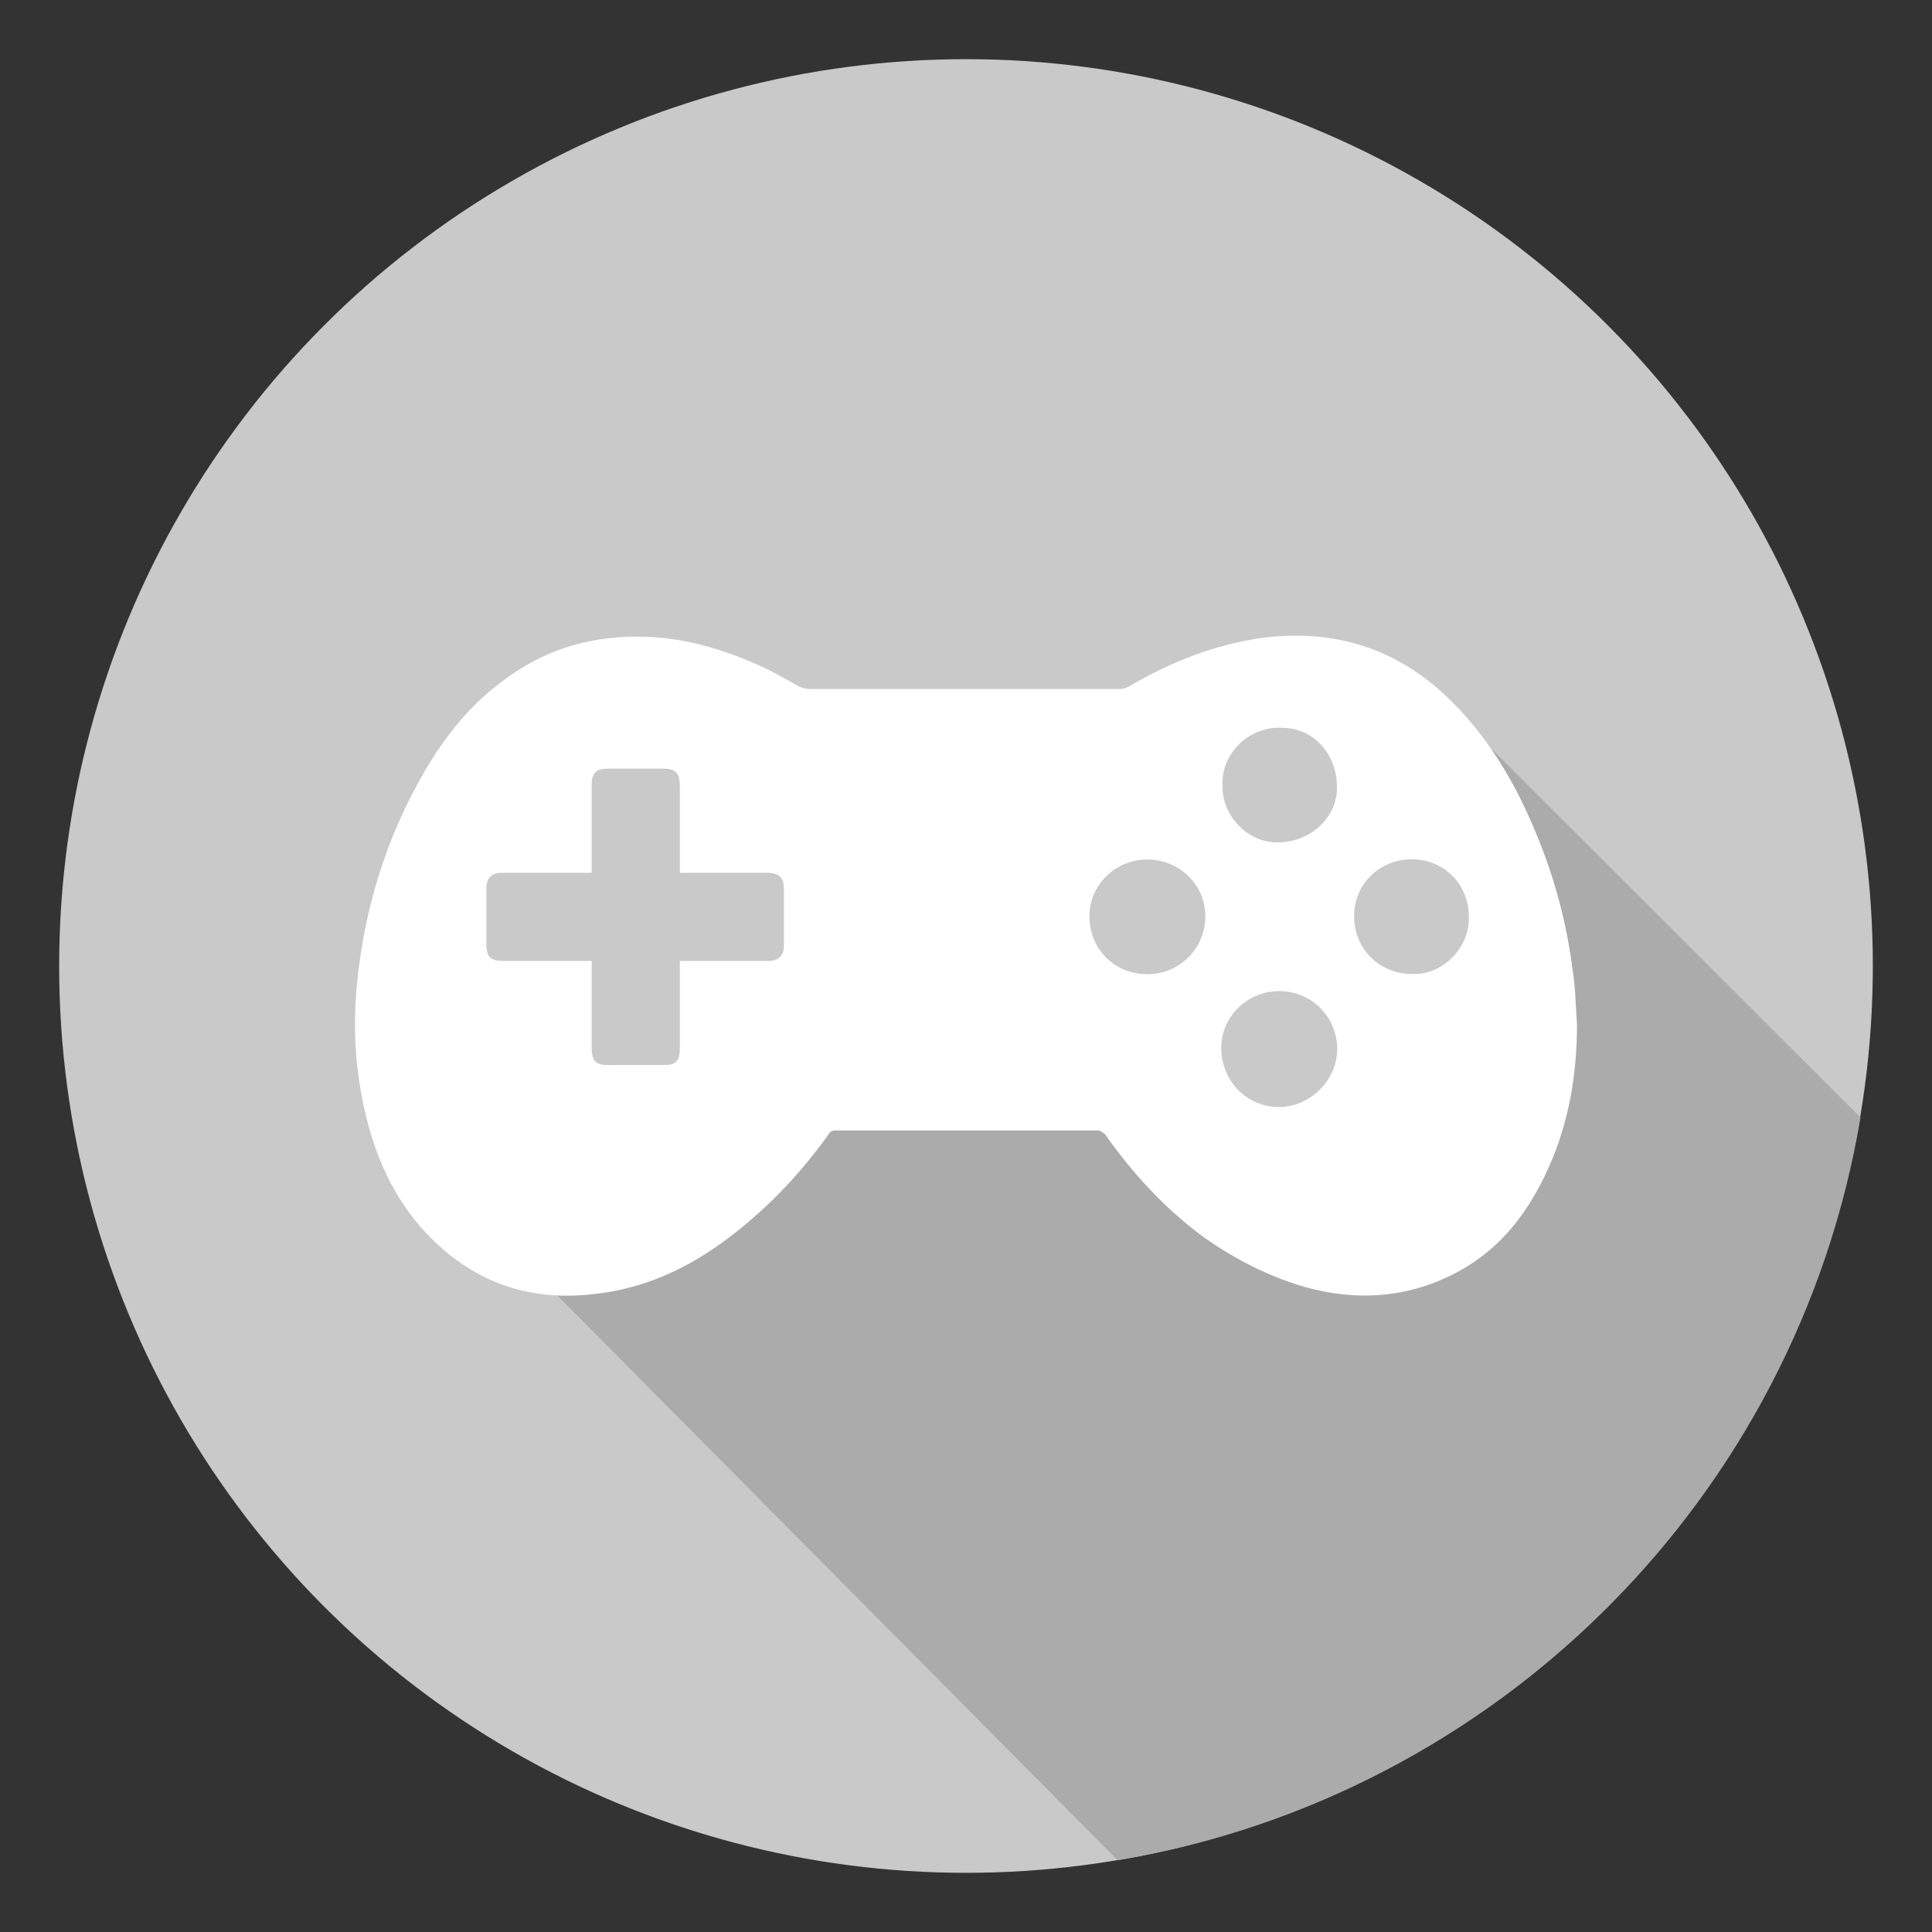
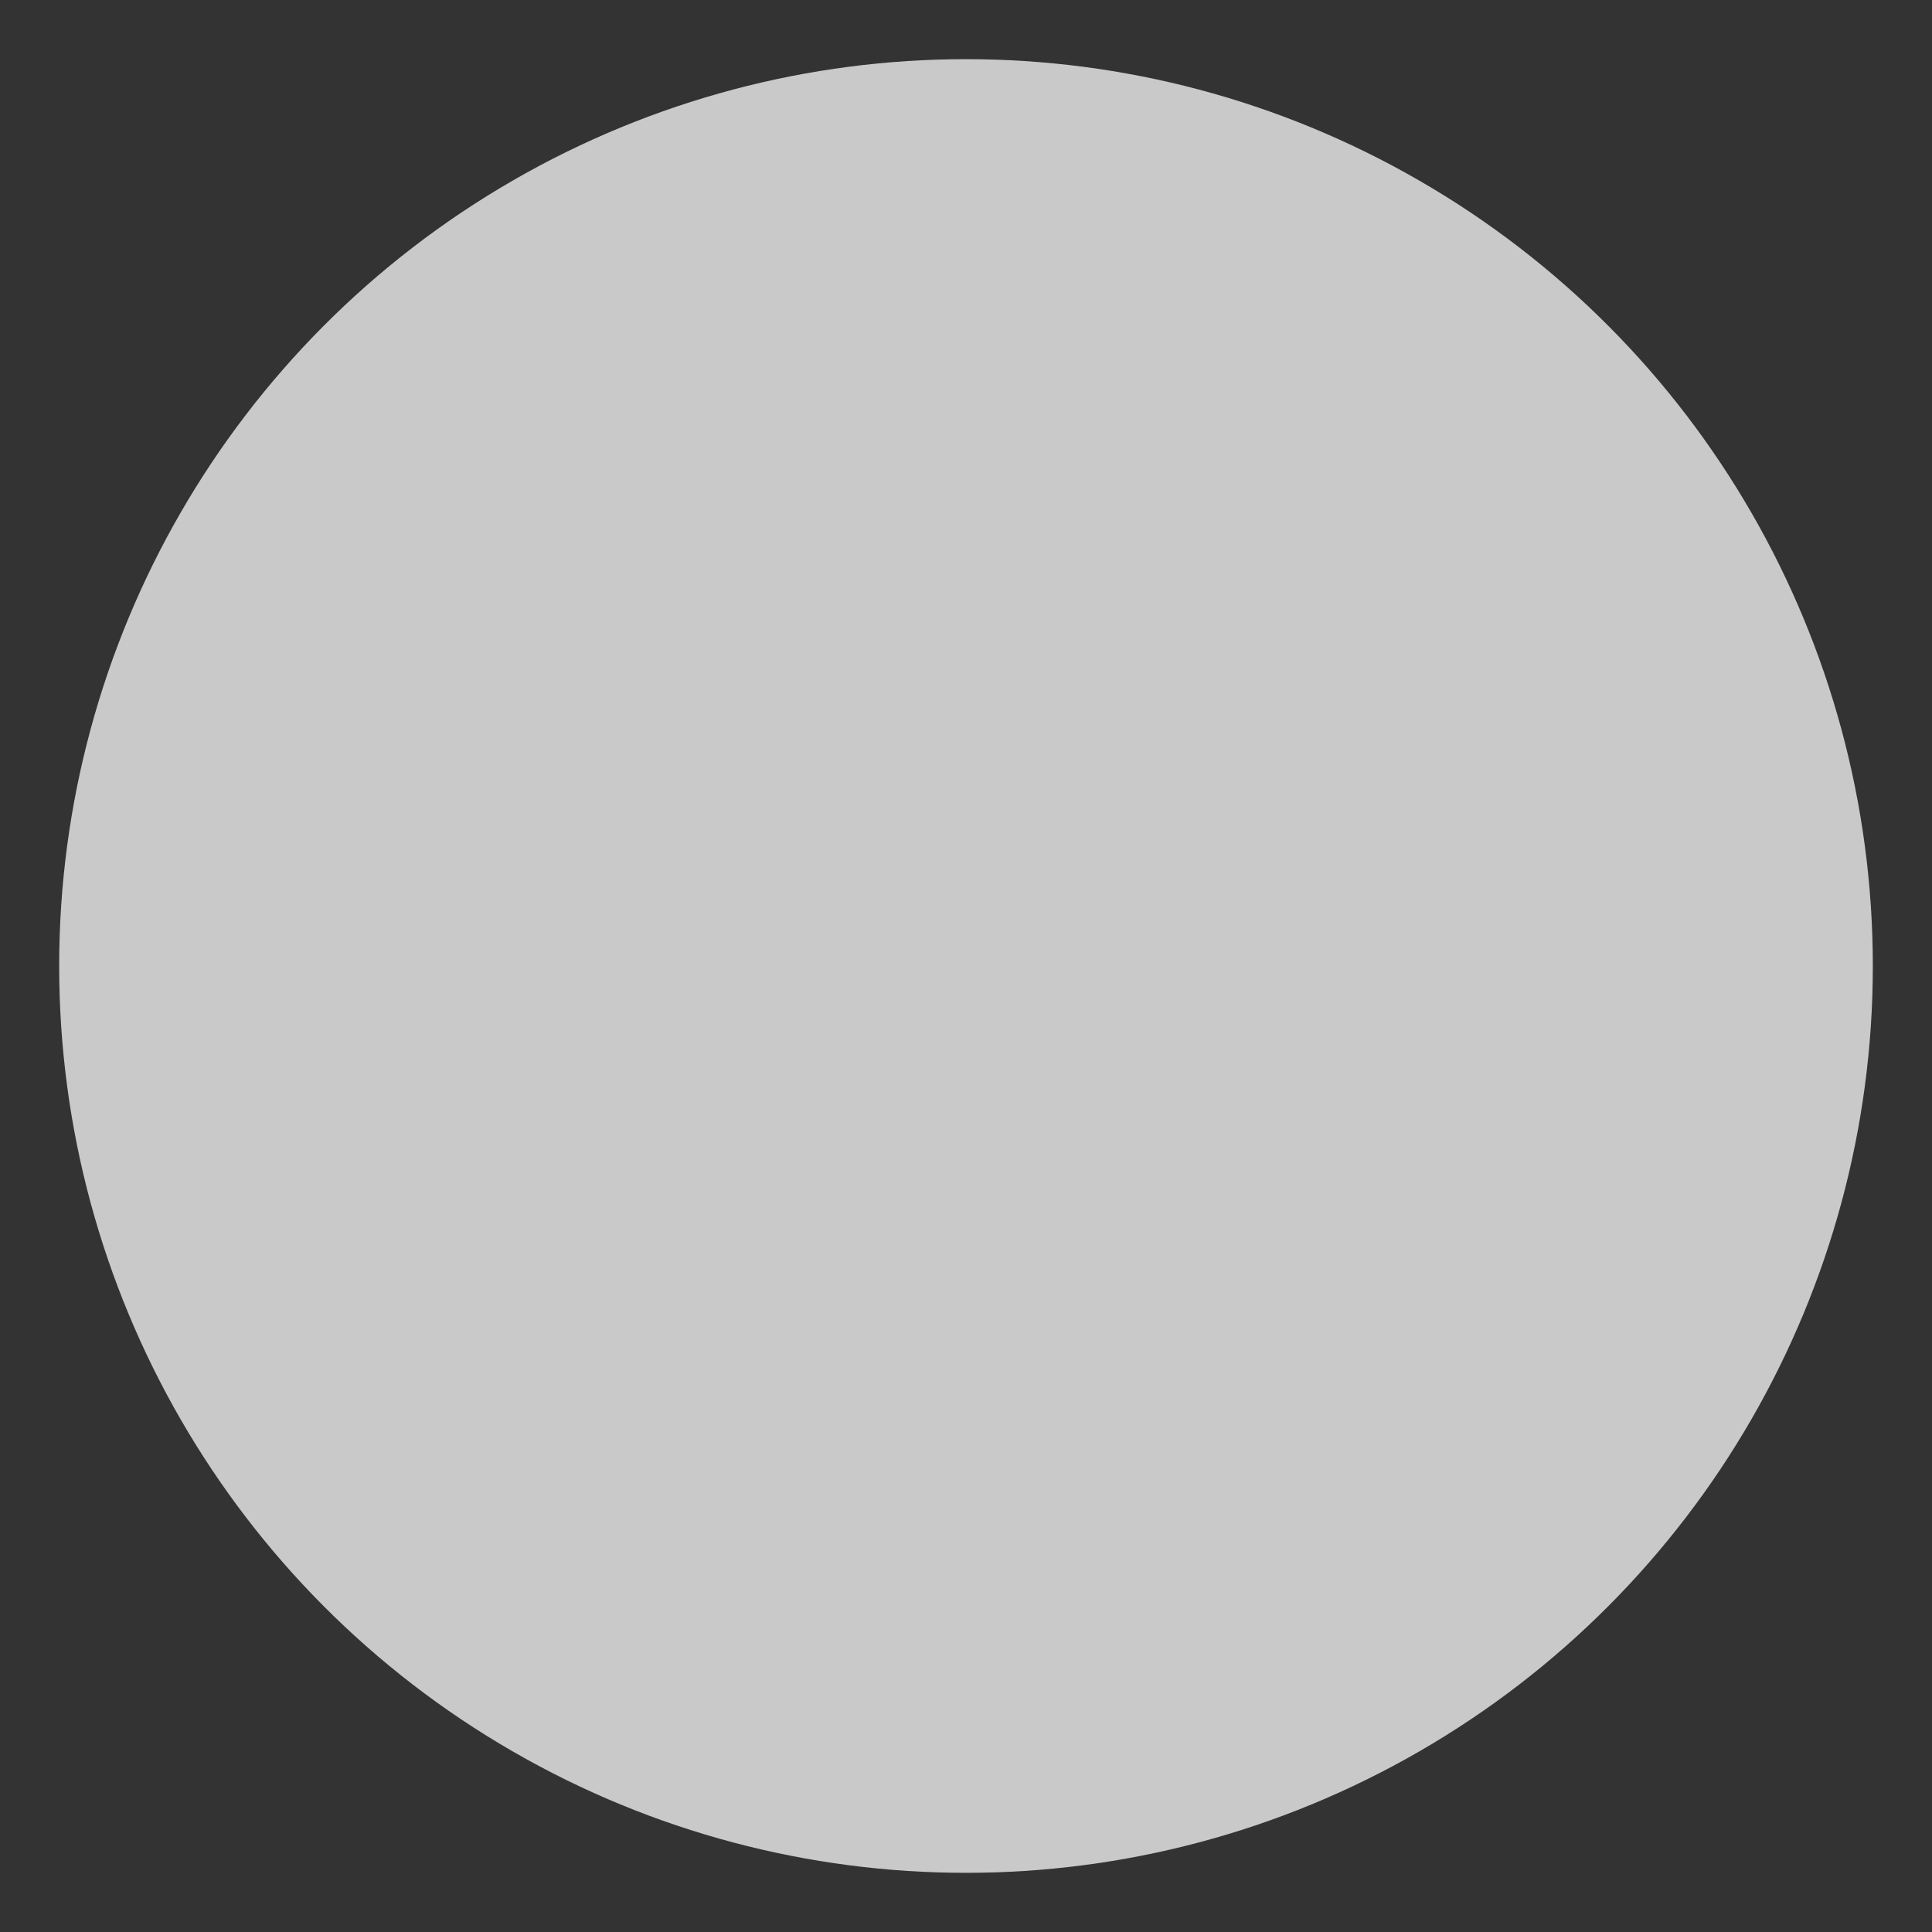
<svg xmlns="http://www.w3.org/2000/svg" version="1.1" id="games" x="0px" y="0px" viewBox="0 0 800 800" style="enable-background:new 0 0 800 800;" xml:space="preserve">
  <rect x="0" y="0" width="800" height="800" fill="#333333" stroke="none" />
  <style type="text/css">
	.st0{fill:#C9C9C9;}
	.st1{fill:none;}
	.st2{fill:#FFFFFF;}
	.st3{fill:#ABABAB;}
</style>
  <circle class="st0" cx="400" cy="400" r="375.5" />
-   <circle class="st1" cx="400" cy="400" r="375.5" />
  <g id="XMLID_318_">
-     <path id="XMLID_319_" class="st2" d="M311.3,245.2L311.3,245.2L311.3,245.2L311.3,245.2z" />
-   </g>
+     </g>
  <g>
-     <path class="st3" d="M617.2,309.7c-4.9,9.6-10.7,18.9-17.4,27.9c21.1,16.2,34.7,41.7,34.7,70.3c0,49-39.7,88.6-88.6,88.6   c-40,0-73.8-26.5-84.8-62.8c-50.6,18.8-109.3,29.5-171.8,29.5c-57.1,0-78.9,20.7-126.3,4.9l299.8,302.2   c157.2-26.4,281.2-150.4,307.6-307.6L617.2,309.7z" />
-   </g>
-   <path id="XMLID_139_" class="st2" d="M653,424c0,20.7-3.3,40.4-11.5,58.9c-8.2,18.5-19.6,33.8-37.6,43.6  c-20.2,10.9-41.5,12.5-63.3,6.5c-15.3-4.4-28.9-11.5-41.5-20.2c-16.4-12-30-26.7-41.5-43.1c-0.5-0.5-2.2-1.6-2.7-1.6  c-36.5,0-72.5,0-109.1,0c-1.1,0-2.2,0.5-2.7,1.6c-12.5,17.5-27.3,32.7-44.7,45.3c-15.3,10.9-32.2,18.5-51.3,20.7  c-28.9,3.8-53.5-5.5-73.1-27.8c-13.1-15.3-20.2-33.3-24-52.9c-3.8-19.1-3.8-37.6-1.1-56.7c3.8-27.8,12.5-54,26.7-78.5  c8.2-14.2,18.5-27.3,31.6-37.1c16.9-13.1,35.5-19.1,56.7-19.1c19.1,0,37.1,5.5,54,13.6c4.4,2.2,8.2,4.4,12,6.5  c1.6,1.1,3.8,1.6,6,1.6c42.5,0,85.1,0,127.6,0c1.6,0,3.3-0.5,4.9-1.6c16.9-9.8,34.9-16.9,54.5-19.6c29.5-3.8,55.6,4.4,76.9,25.1  c12,11.5,21.3,25.1,28.9,39.8c11.5,22.9,19.1,46.4,22.4,72C652.4,408.8,652.4,416.4,653,424z M245,397.9c0,1.1,0,2.2,0,3.3  c0,10.9,0,21.8,0,32.7c0,5.5,1.6,7.1,7.1,7.1c7.6,0,15.3,0,22.9,0c4.9,0,6.5-1.6,6.5-7.1c0-10.9,0-22.4,0-33.3c0-1.1,0-1.6,0-2.7  c1.6,0,2.2,0,3.3,0c10.9,0,21.8,0,33.3,0c4.4,0,6.5-2.2,6.5-6.5c0-7.6,0-15.3,0-22.9c0-4.9-1.6-7.1-7.1-7.1c-10.9,0-22.4,0-33.3,0  c-1.1,0-1.6,0-2.7,0c0-12,0-24,0-36c0-4.9-1.6-7.1-6.5-7.1c-7.6,0-15.8,0-23.5,0c-4.9,0-6.5,2.2-6.5,6.5c0,10.9,0,22.4,0,33.3  c0,1.1,0,1.6,0,3.3c-1.1,0-2.2,0-3.3,0c-11.5,0-22.4,0-33.8,0c-4.4,0-6.5,2.2-6.5,6.5c0,7.6,0,15.3,0,22.9c0,5.5,1.6,7.1,7.1,7.1  C221,397.9,233,397.9,245,397.9z M475.1,355.9c-13.1,0-24,10.4-24,23.5c0,13.6,10.4,24,24,24c13.1,0,24-10.4,24-24  C499.1,366.2,488.2,355.9,475.1,355.9z M506.2,324.8c-0.5,12,9.3,23.5,21.8,24c13.6,0.5,25.1-9.3,25.6-21.8  c0.5-13.6-8.7-25.1-21.8-25.6C516.6,300.2,505.7,312.8,506.2,324.8z M608.2,379.3c0-13.1-10.4-23.5-23.5-23.5  c-13.6,0-24,10.4-24,23.5c0,13.6,10.4,24,24,24C597.3,403.9,608.8,392.4,608.2,379.3z M529.7,458.4c12.5,0,24-10.9,24-24  c0-13.1-10.4-24-24-24c-13.1,0-24,10.4-24,23.5C505.7,447.5,516.1,458.4,529.7,458.4z" />
+     </g>
  <g id="XMLID_17_">
    <path id="XMLID_18_" class="st2" d="M-510.7,227.7L-510.7,227.7L-510.7,227.7L-510.7,227.7z" />
  </g>
</svg>